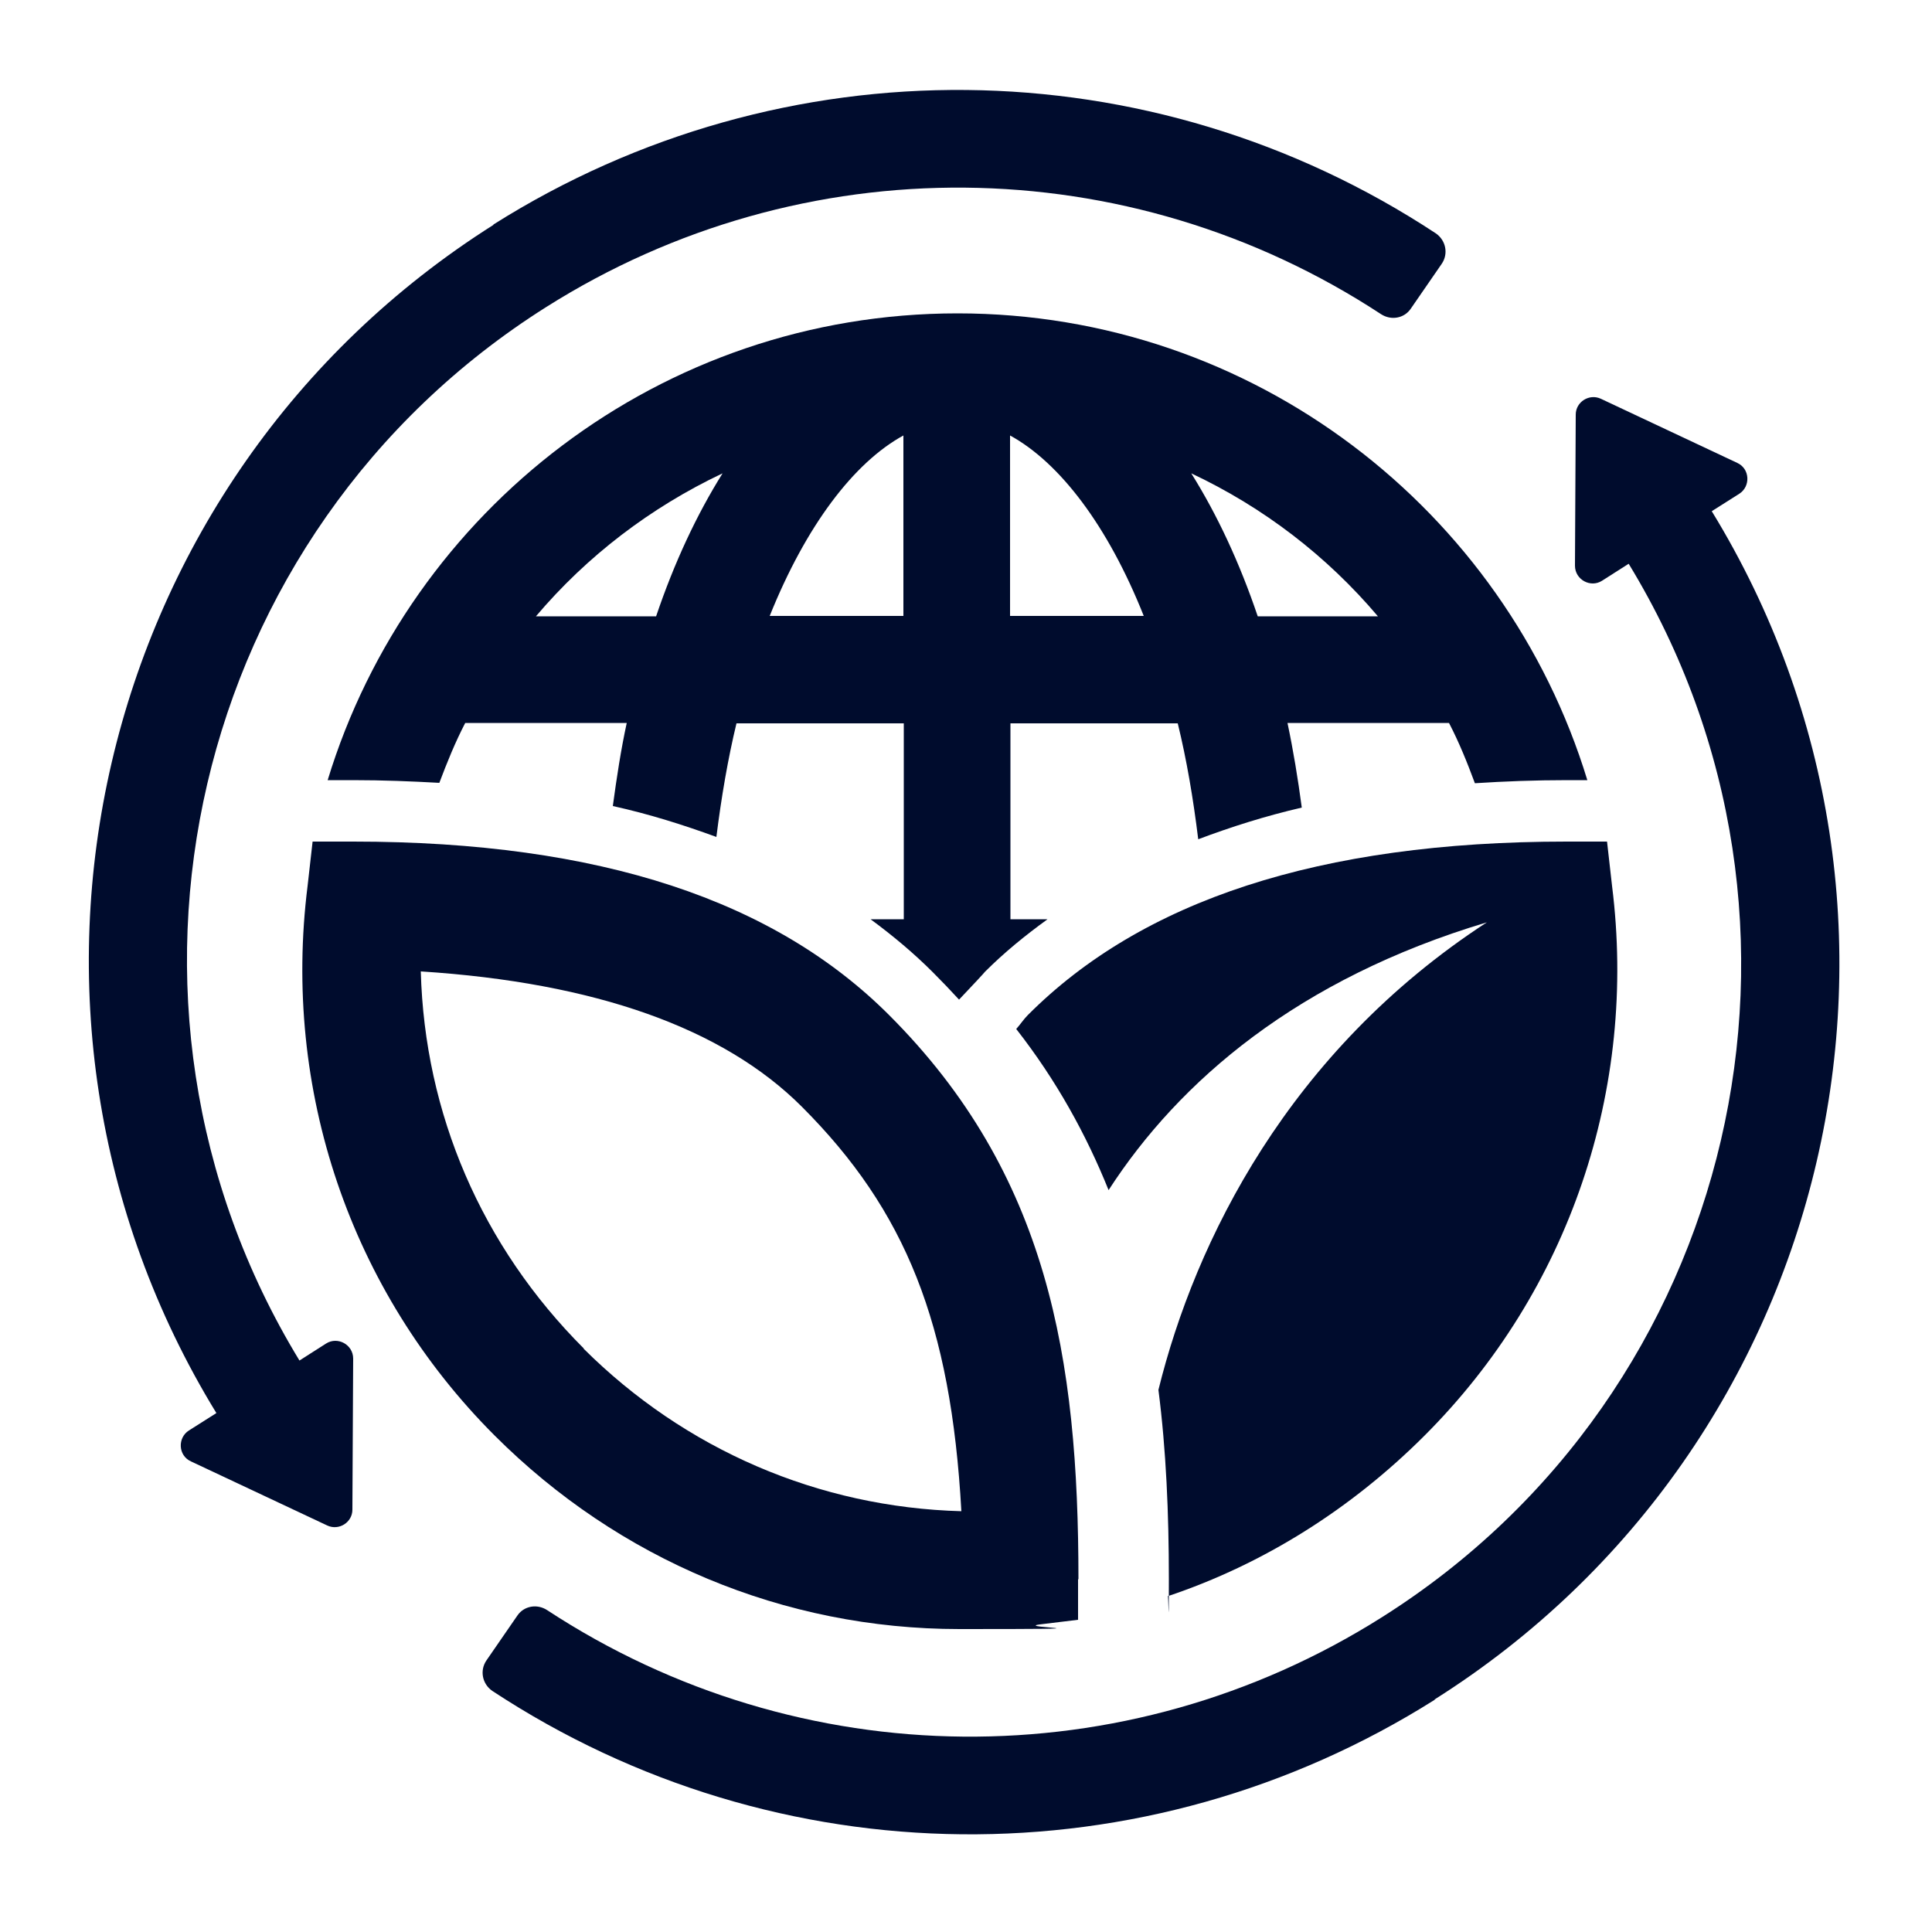
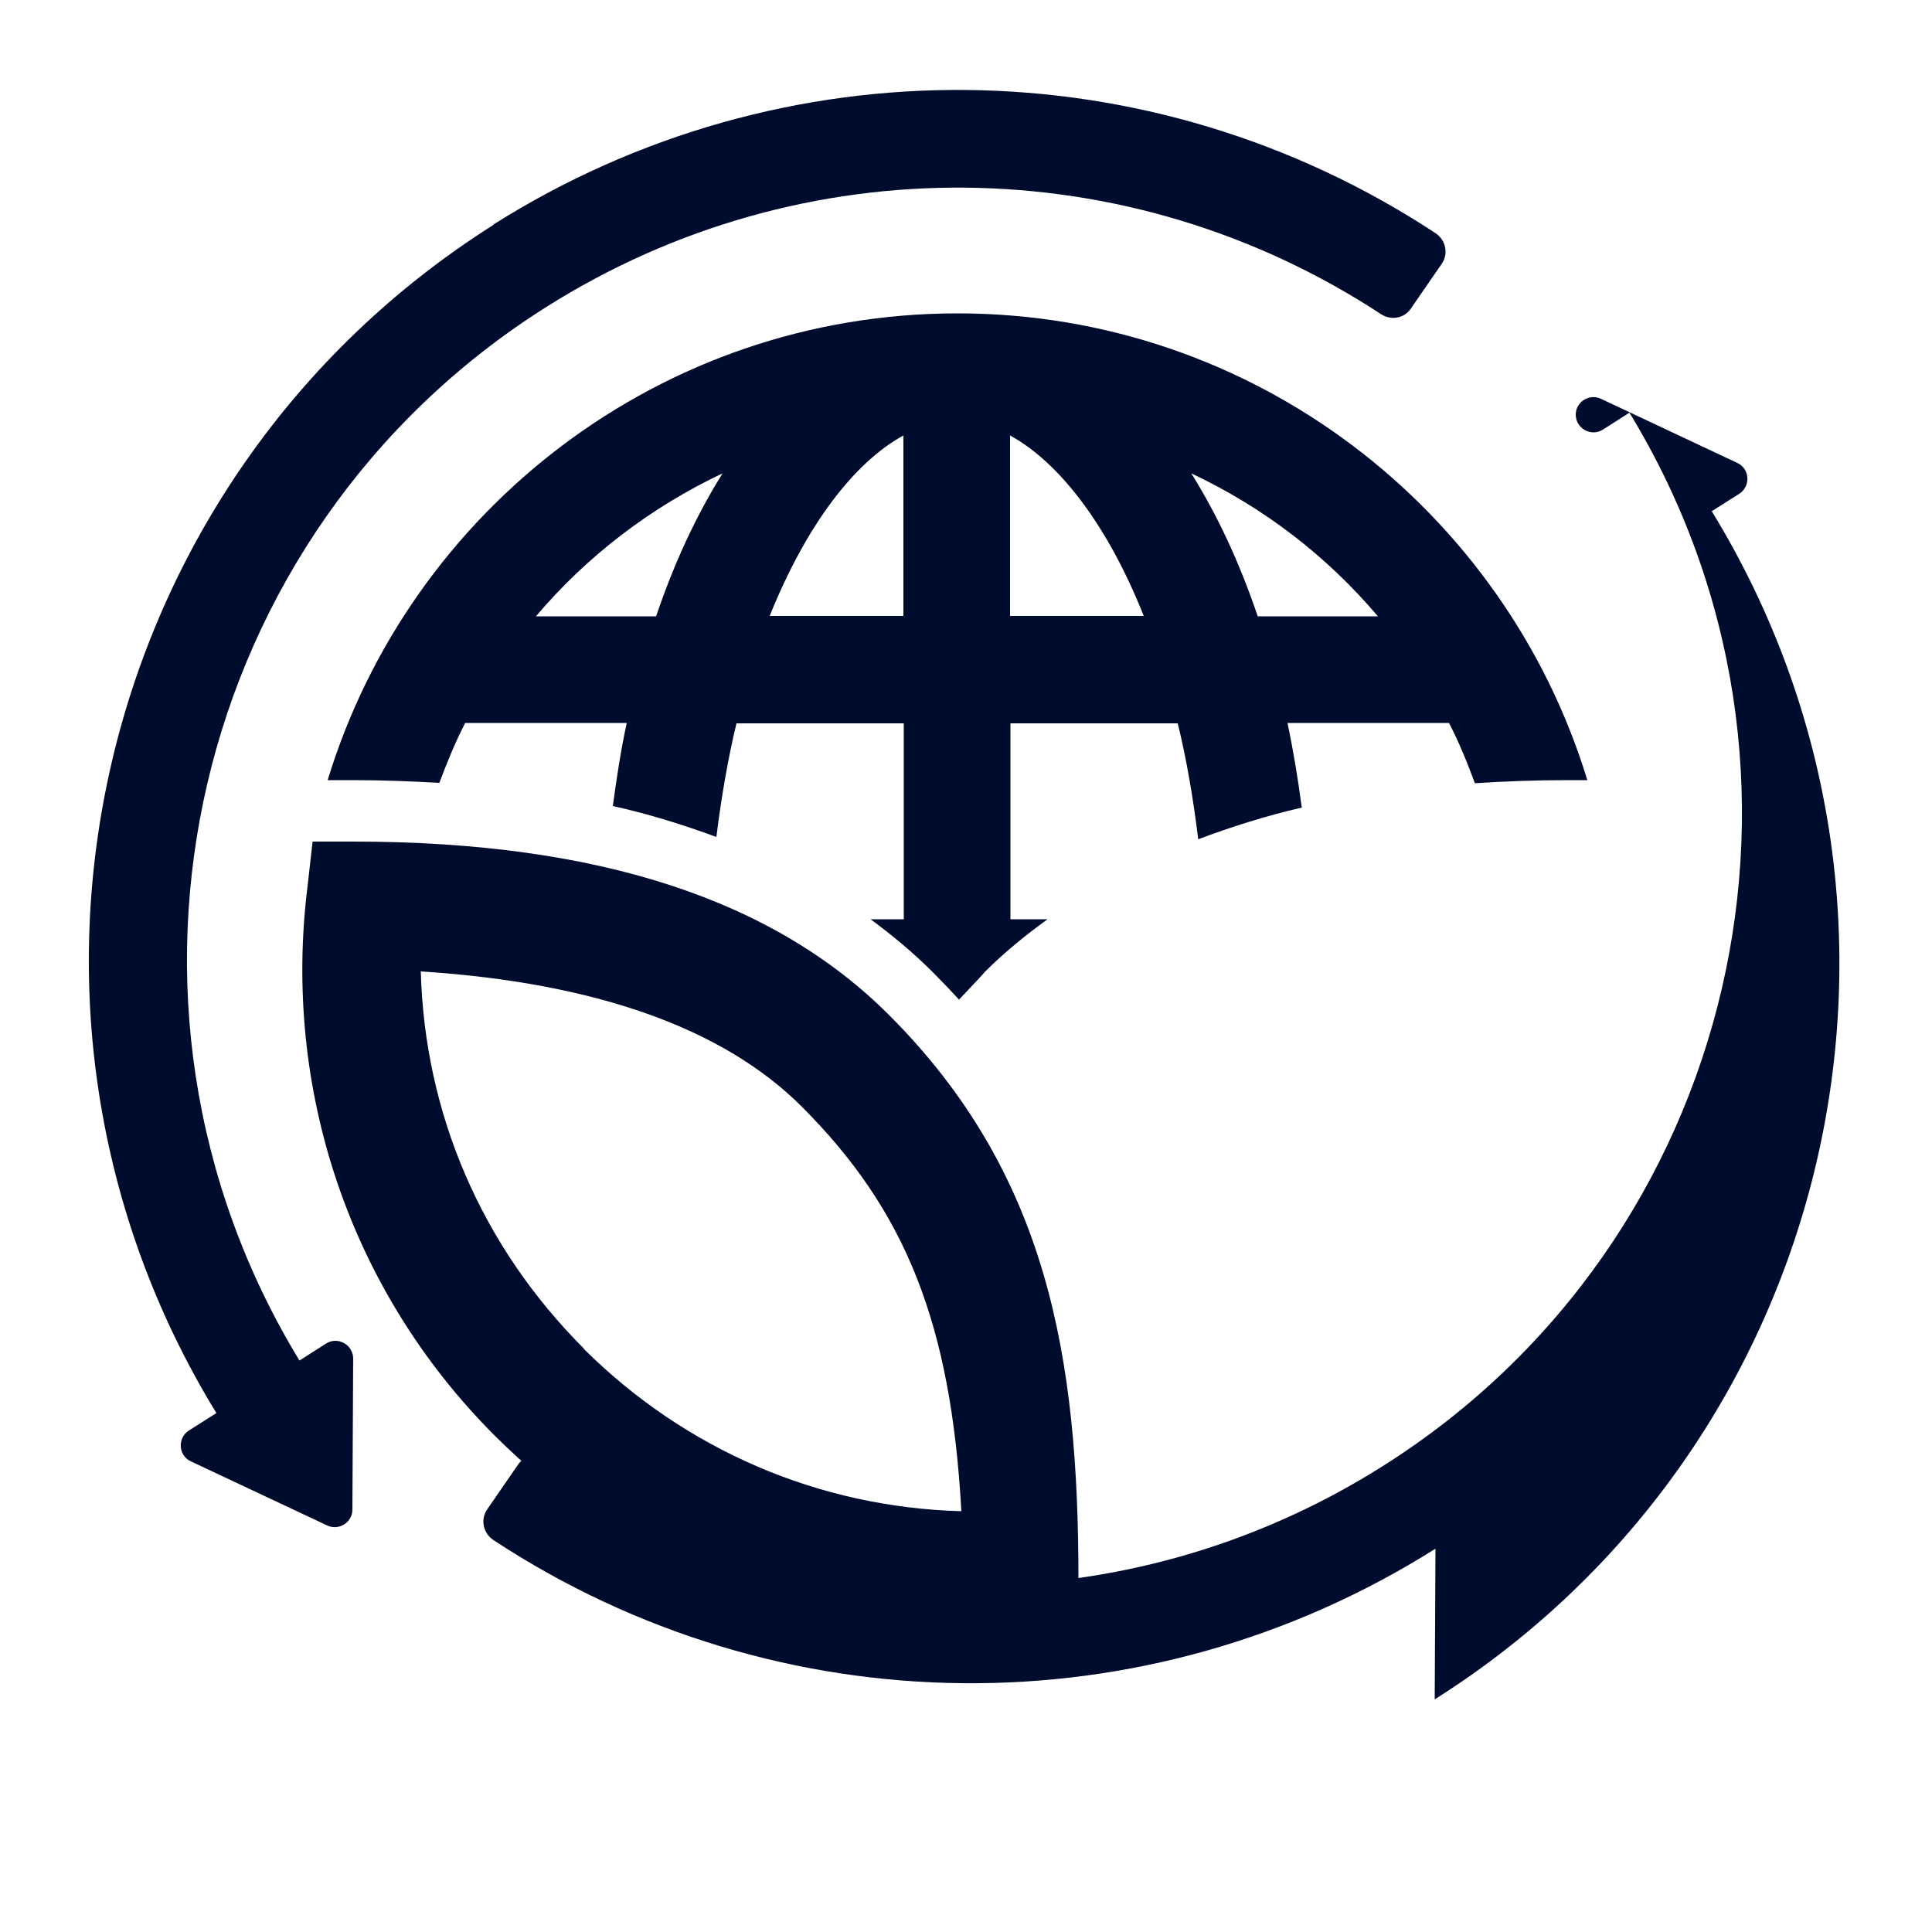
<svg xmlns="http://www.w3.org/2000/svg" version="1.1" viewBox="0 0 500 500">
  <defs>
    <style>
      .cls-1 {
        fill: #000c2d;
      }
    </style>
  </defs>
  <g>
    <g id="Capa_1">
      <g>
        <g>
-           <path class="cls-1" d="M417.2,229.3l-1.3-11.5h-10.5c-64.2,0-110,15.4-139.4,44.9-1.1,1.1-2,2.5-3,3.6,10.4,13.3,18.1,27.3,23.9,41.7,18.3-28.3,49.1-54.7,97.9-69.3-51.3,33.4-75.5,82.5-85,121,2,15.6,2.7,31.9,2.7,49s-.1,2.9-.3,4.4c24.8-8.3,47.5-22.6,66.5-41.6,37.4-37.4,55.1-89.6,48.5-142.2Z" />
          <path class="cls-1" d="M279.1,408.7c0-57.3-7.9-104.9-49-146-29.5-29.5-74.5-44.9-138.7-44.9h-10.5l-1.3,11.5c-6.6,52.6,11,104.8,48.4,142.2,32.1,32.1,74.8,50.1,120.3,50.1s13.8-.3,20.8-1.2l9.9-1.2v-10.5h0ZM151.1,349c-26.5-26.5-41.2-60.8-42.2-97.6,45.2,2.9,78.3,14.7,98.6,35,26.9,26.9,38.6,56.1,41.3,104.7-36.9-1-71.5-15.9-97.8-42.1Z" />
          <path class="cls-1" d="M91.4,201.9c7.7,0,15.1.3,22.3.7,2-5.3,4.1-10.5,6.7-15.5h41.8c-1.5,6.9-2.6,14.1-3.6,21.5,9.5,2.1,18.3,4.9,26.8,8,1.3-10.4,3-20.3,5.2-29.4h43.3v50.7h-8.6c5.7,4.2,11.1,8.7,16.1,13.7,2.3,2.3,4.6,4.7,6.8,7.1,3.7-3.9,6.4-6.8,6.7-7.2,5-5,10.4-9.4,16.2-13.6h-9.6v-50.7h43.3c2.3,9.4,4,19.4,5.3,30,8.5-3.2,17.3-6,26.8-8.2-1-7.5-2.2-14.8-3.7-21.9h41.8c2.6,5,4.7,10.2,6.7,15.6,7.7-.5,15.7-.8,23.9-.8h5.2c-21.3-69.8-86.3-120.8-163-120.8s-141.7,50.9-163,120.8h6.8ZM356.6,159.5h-31.1c-4.7-13.9-10.5-26.3-17.2-37,18.7,8.8,35.1,21.4,48.3,37ZM261.4,112.7c12.8,7,25.3,23.3,34.6,46.7h-34.6v-46.7ZM233.8,112.7v46.7h-34.6c9.4-23.4,21.8-39.7,34.6-46.7ZM187,122.5c-6.7,10.7-12.5,23.1-17.2,37h-31.1c13.2-15.6,29.7-28.2,48.3-37Z" />
        </g>
        <path class="cls-1" d="M127.7,58.2C23.8,123.9-8,261.2,56,365.7l-7.1,4.5c-3,1.9-2.8,6.5.5,8l35.3,16.6c3,1.4,6.5-.8,6.5-4.1l.2-39.1c0-3.6-4-5.8-7-3.9l-6.9,4.4c-56.5-92.7-28.4-214.4,63.8-272.6,66.4-42,150.7-41.1,216.1,1.8,2.6,1.7,6,1.1,7.7-1.4l8-11.6c1.8-2.6,1.1-6.1-1.5-7.9-73.8-48.6-168.9-49.6-243.9-2.3Z" />
-         <path class="cls-1" d="M371.3,439.8c104-65.7,135.7-203,71.7-307.5l7.1-4.5c3-1.9,2.8-6.5-.5-8l-35.3-16.6c-3-1.4-6.5.8-6.5,4.1l-.2,39.1c0,3.6,4,5.8,7,3.9l6.9-4.4c56.5,92.7,28.4,214.4-63.8,272.6-66.4,42-150.7,41.1-216.1-1.8-2.6-1.7-6-1.1-7.7,1.4l-8,11.6c-1.8,2.6-1.1,6.1,1.5,7.9,73.8,48.6,168.9,49.6,243.9,2.3Z" />
+         <path class="cls-1" d="M371.3,439.8c104-65.7,135.7-203,71.7-307.5l7.1-4.5c3-1.9,2.8-6.5-.5-8l-35.3-16.6c-3-1.4-6.5.8-6.5,4.1c0,3.6,4,5.8,7,3.9l6.9-4.4c56.5,92.7,28.4,214.4-63.8,272.6-66.4,42-150.7,41.1-216.1-1.8-2.6-1.7-6-1.1-7.7,1.4l-8,11.6c-1.8,2.6-1.1,6.1,1.5,7.9,73.8,48.6,168.9,49.6,243.9,2.3Z" />
      </g>
    </g>
  </g>
</svg>